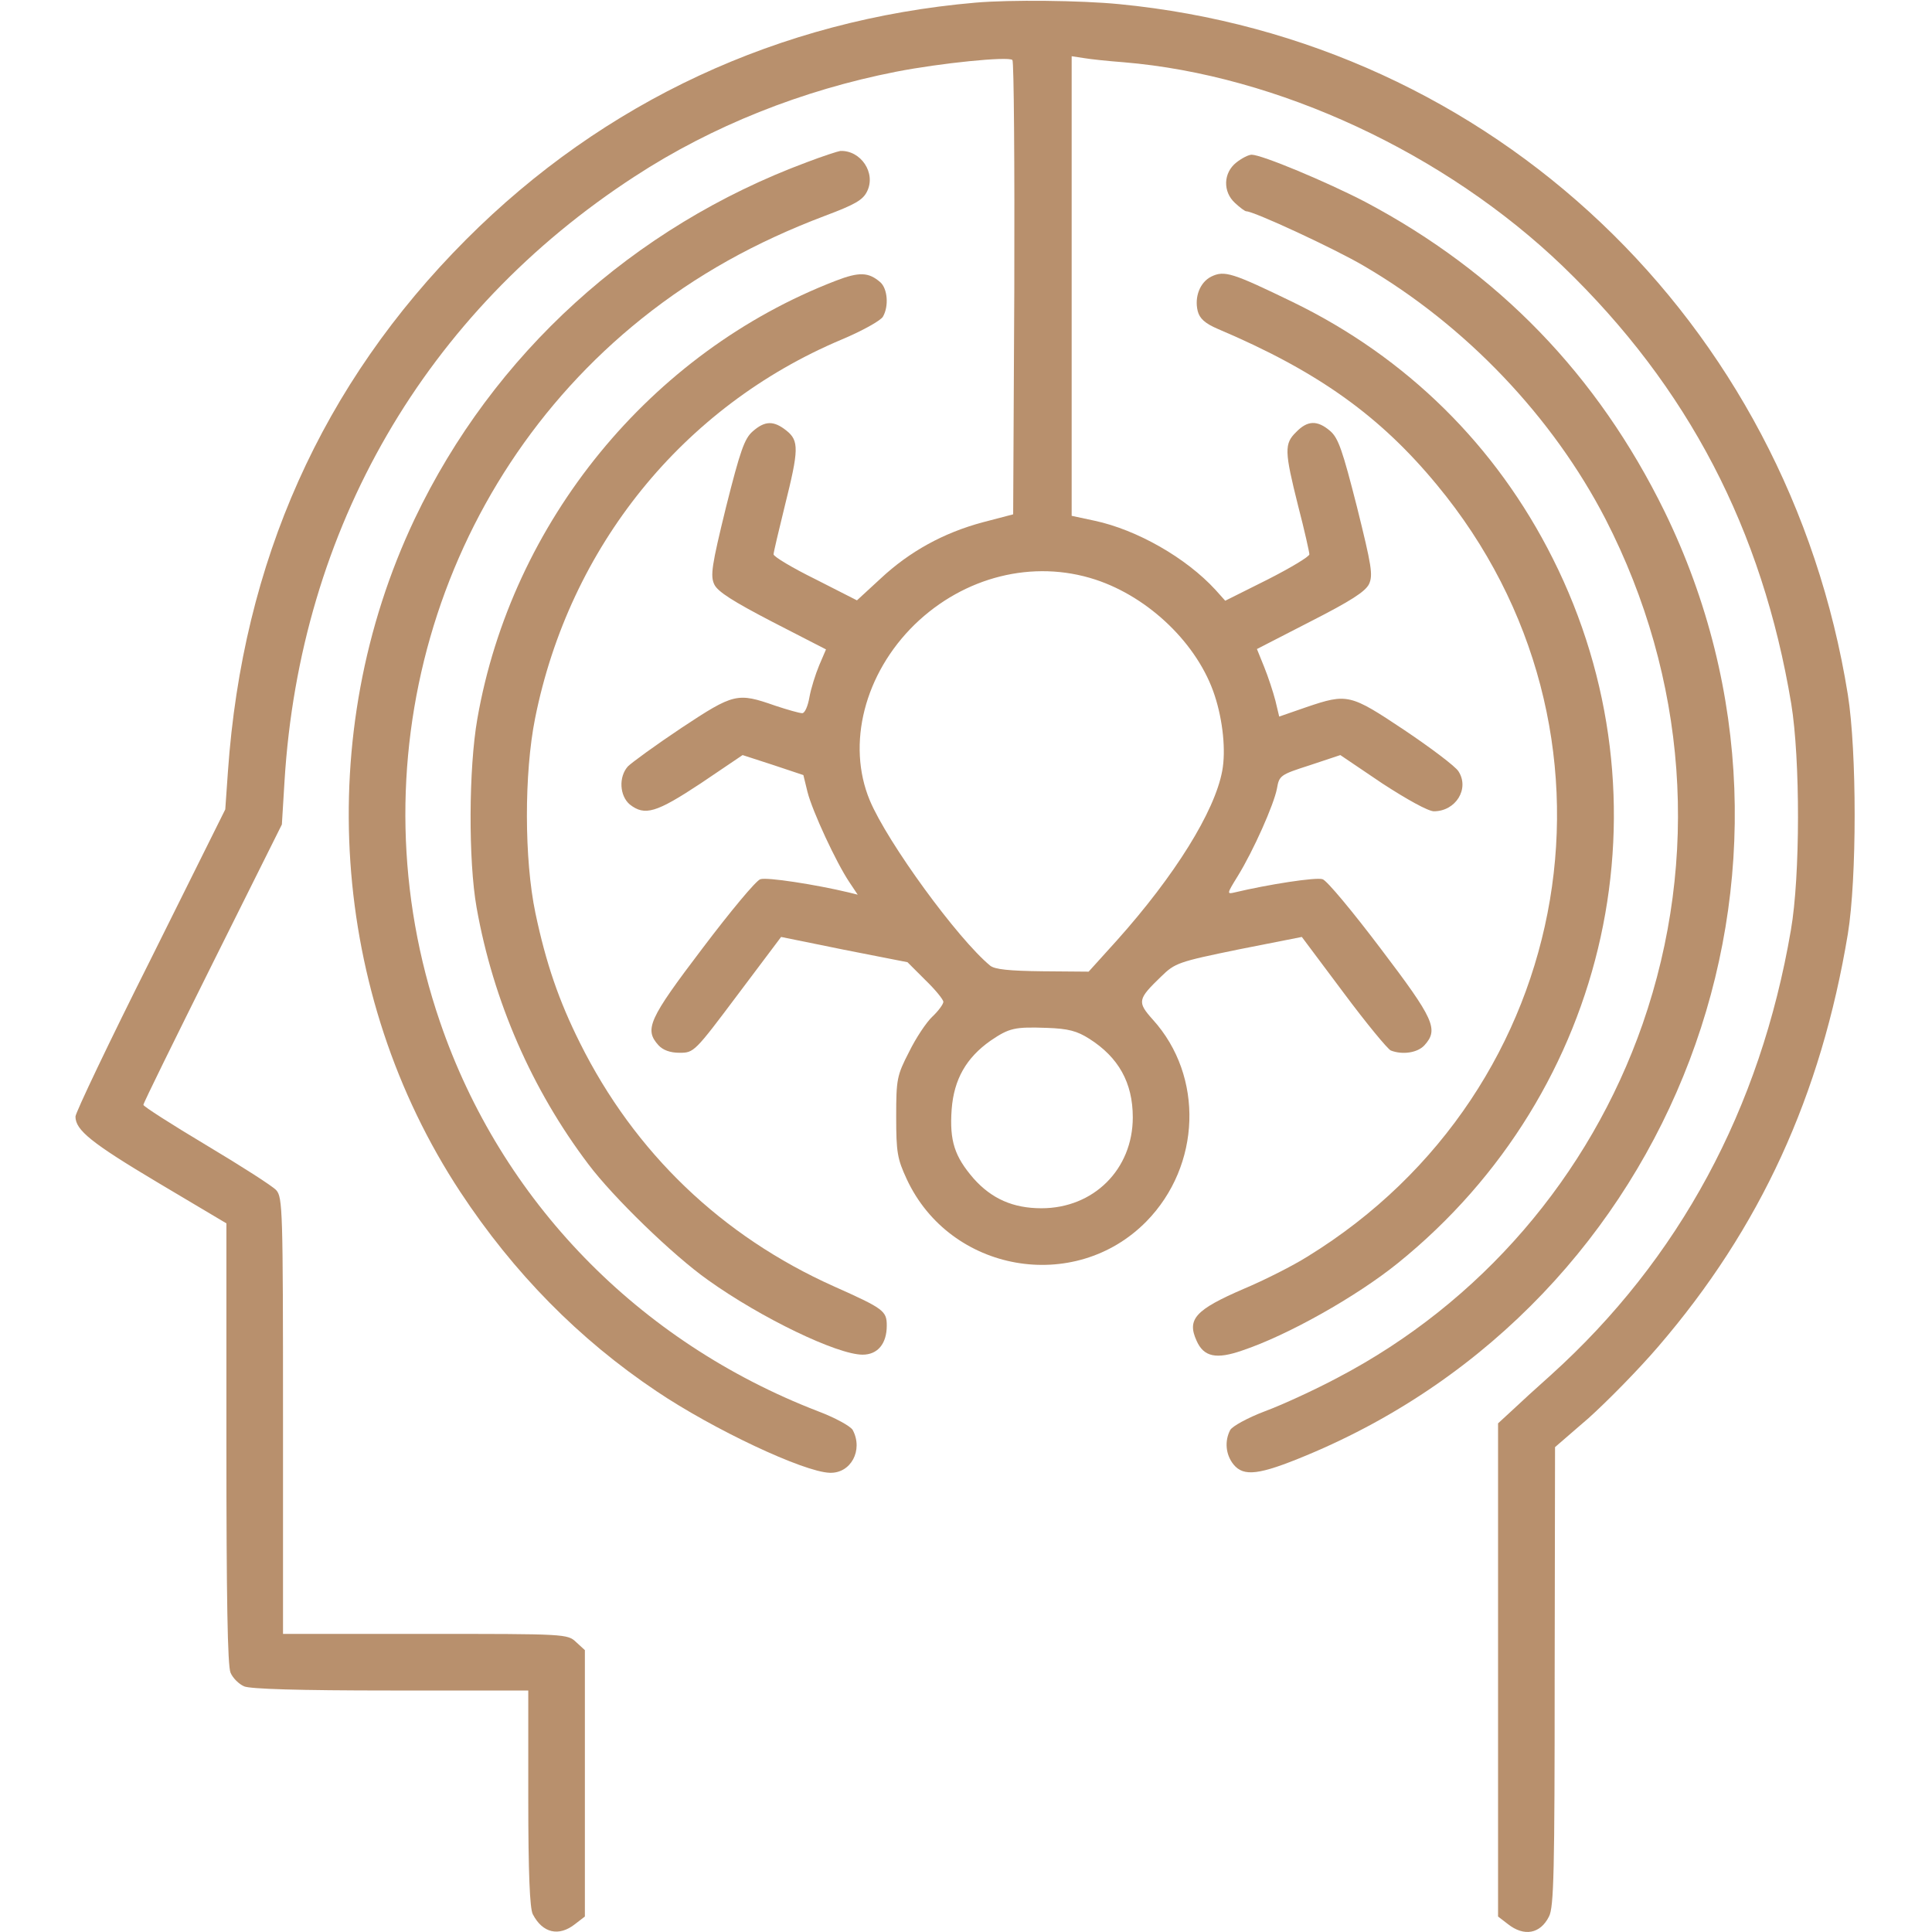
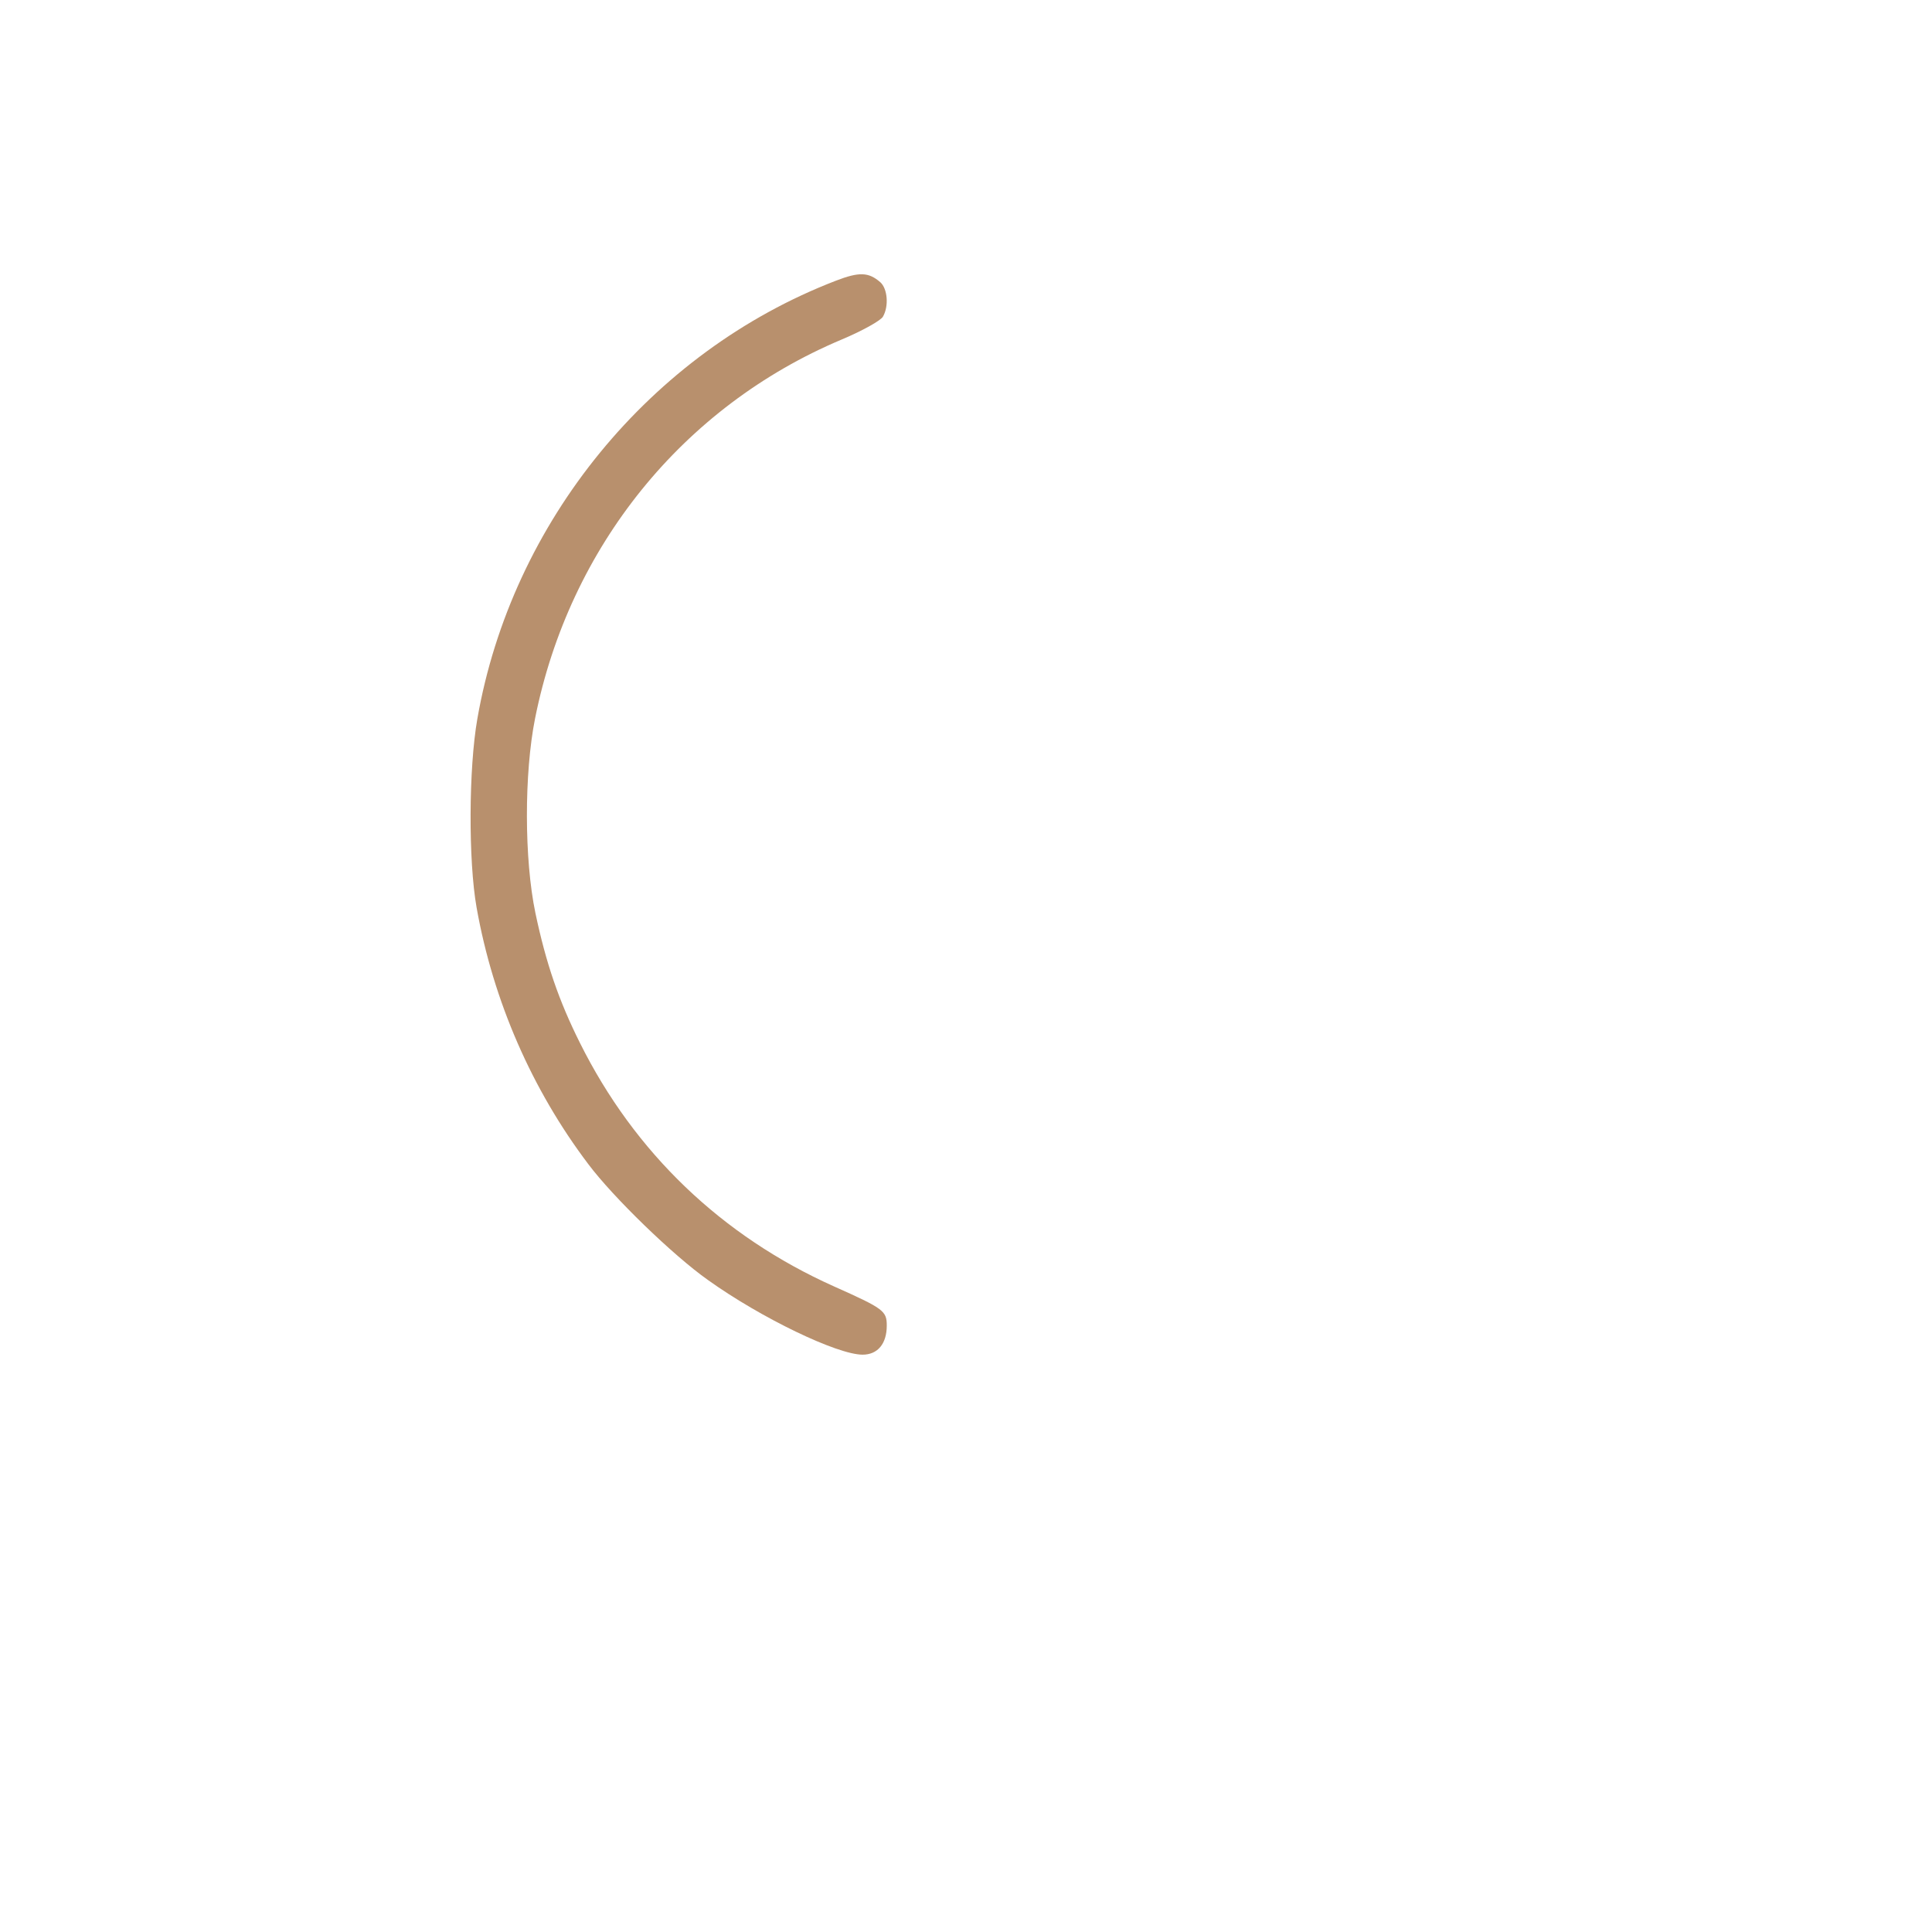
<svg xmlns="http://www.w3.org/2000/svg" width="97" height="97" viewBox="0 0 97 97" fill="none">
-   <path d="M48.974 0.133C39.141 0.985 30.312 5.096 23.398 12.03C16.16 19.286 12.182 28.191 11.443 38.743L11.31 40.638L7.559 48.178C5.475 52.327 3.789 55.87 3.789 56.059C3.789 56.741 4.585 57.385 7.957 59.394L11.367 61.421V72.485C11.367 80.177 11.424 83.662 11.576 83.985C11.689 84.25 11.992 84.553 12.258 84.667C12.561 84.799 14.967 84.875 19.608 84.875H26.523V90.293C26.523 94.044 26.599 95.825 26.751 96.11C27.243 97.057 28.058 97.246 28.873 96.602L29.365 96.223V89.535V82.848L28.93 82.45C28.494 82.033 28.418 82.033 21.351 82.033H14.209V71.083C14.209 60.758 14.19 60.114 13.868 59.754C13.678 59.545 12.106 58.541 10.363 57.499C8.62 56.457 7.199 55.548 7.199 55.472C7.199 55.377 8.772 52.194 10.685 48.348L14.152 41.395L14.285 39.217C15.062 26.542 21.351 15.687 31.885 8.847C35.75 6.328 40.259 4.528 44.995 3.6C47.231 3.164 50.622 2.823 50.83 3.012C50.906 3.088 50.944 8.241 50.925 14.493L50.868 25.823L49.352 26.22C47.363 26.751 45.658 27.698 44.218 29.043L43.025 30.142L40.941 29.081C39.785 28.513 38.838 27.944 38.838 27.831C38.838 27.736 39.103 26.618 39.406 25.387C40.107 22.583 40.126 22.128 39.482 21.617C38.838 21.105 38.402 21.124 37.796 21.654C37.379 22.015 37.171 22.602 36.451 25.462C35.731 28.399 35.655 28.91 35.864 29.346C36.034 29.706 36.811 30.199 38.781 31.222L41.471 32.605L41.13 33.401C40.941 33.855 40.714 34.575 40.638 35.011C40.562 35.447 40.41 35.807 40.278 35.807C40.145 35.807 39.539 35.636 38.914 35.428C37.019 34.765 36.849 34.803 34.215 36.545C32.908 37.417 31.715 38.288 31.525 38.478C31.051 39.008 31.108 39.956 31.62 40.391C32.377 40.979 32.946 40.808 35.181 39.331L37.284 37.91L38.8 38.402L40.335 38.914L40.543 39.766C40.789 40.732 41.983 43.309 42.646 44.294L43.063 44.919L42.608 44.806C40.941 44.408 38.497 44.029 38.175 44.143C37.966 44.199 36.659 45.772 35.257 47.629C32.567 51.171 32.34 51.683 33.06 52.478C33.287 52.725 33.647 52.857 34.12 52.857C34.84 52.857 34.878 52.819 37.038 49.94L39.217 47.041L42.381 47.685L45.563 48.31L46.454 49.201C46.965 49.694 47.363 50.186 47.363 50.3C47.363 50.413 47.117 50.755 46.814 51.039C46.511 51.323 45.98 52.119 45.639 52.819C45.033 53.994 44.995 54.184 44.995 56.059C44.995 57.859 45.052 58.181 45.526 59.204C47.704 63.884 53.956 64.982 57.556 61.326C60.303 58.522 60.455 54.032 57.878 51.19C57.082 50.3 57.12 50.167 58.295 49.031C58.996 48.348 59.147 48.292 62.197 47.666L65.361 47.041L67.445 49.826C68.601 51.38 69.681 52.687 69.832 52.744C70.42 52.971 71.177 52.857 71.519 52.478C72.239 51.683 72.011 51.171 69.321 47.629C67.919 45.772 66.612 44.199 66.403 44.143C66.081 44.029 63.656 44.408 61.989 44.806C61.591 44.9 61.591 44.881 62.141 43.991C62.936 42.703 63.959 40.391 64.111 39.596C64.225 38.933 64.281 38.895 65.759 38.421L67.294 37.91L69.397 39.331C70.647 40.145 71.708 40.732 71.992 40.732C73.091 40.732 73.792 39.596 73.224 38.724C73.072 38.478 71.841 37.55 70.514 36.659C67.786 34.84 67.654 34.803 65.589 35.504L64.225 35.977L64.035 35.181C63.922 34.746 63.675 33.988 63.467 33.476L63.107 32.586L65.797 31.203C67.805 30.18 68.544 29.706 68.734 29.327C68.942 28.873 68.866 28.418 68.127 25.444C67.407 22.621 67.199 21.995 66.782 21.636C66.138 21.086 65.645 21.105 65.077 21.692C64.471 22.28 64.49 22.659 65.172 25.387C65.494 26.618 65.74 27.736 65.74 27.831C65.74 27.944 64.793 28.513 63.637 29.1L61.515 30.161L61.023 29.611C59.545 28.001 57.082 26.599 54.96 26.145L53.805 25.898V14.361V2.823L54.43 2.918C54.752 2.974 55.661 3.069 56.419 3.126C64.149 3.77 72.561 7.692 78.472 13.375C84.761 19.438 88.475 26.58 89.933 35.333C90.388 38.118 90.388 43.991 89.915 46.7C88.38 55.68 84.307 63.221 77.865 69.037C77.183 69.643 76.312 70.439 75.933 70.799L75.213 71.462V83.833V96.223L75.706 96.602C76.52 97.246 77.335 97.095 77.77 96.223C78.017 95.769 78.055 93.893 78.055 84.174L78.074 72.655L79.76 71.197C80.669 70.382 82.26 68.772 83.265 67.597C88.38 61.648 91.43 54.998 92.775 46.89C93.23 44.105 93.23 37.739 92.775 34.878C89.763 16.104 74.929 2.027 56.192 0.208C54.259 0.019 50.717 -0.019 48.974 0.133ZM54.998 29.1C57.707 29.99 60.151 32.359 60.985 34.916C61.402 36.185 61.553 37.701 61.364 38.705C60.985 40.751 58.977 43.972 56.078 47.212L54.657 48.784L52.346 48.765C50.66 48.746 49.94 48.67 49.712 48.481C48.083 47.136 44.559 42.305 43.669 40.183C42.494 37.36 43.404 33.817 45.923 31.355C48.405 28.948 51.872 28.077 54.998 29.1ZM54.695 52.156C56.154 53.085 56.874 54.354 56.874 56.097C56.874 58.712 54.904 60.663 52.289 60.663C50.868 60.663 49.788 60.189 48.879 59.166C47.932 58.067 47.666 57.291 47.78 55.699C47.894 54.184 48.519 53.104 49.731 52.251C50.679 51.607 50.944 51.55 52.573 51.607C53.634 51.645 54.07 51.759 54.695 52.156Z" fill="#B8906D" />
-   <path d="M40.505 8.146C31.79 11.386 24.762 17.771 20.821 26.05C15.687 36.868 16.577 49.921 23.113 59.848C25.785 63.903 29.062 67.237 32.965 69.851C35.807 71.765 40.353 73.906 41.661 73.944C42.722 73.981 43.347 72.807 42.816 71.803C42.722 71.613 41.926 71.177 41.073 70.856C32.036 67.37 25.159 60.284 22.09 51.304C17.714 38.535 21.787 24.345 32.226 15.99C34.954 13.811 37.91 12.163 41.414 10.837C42.93 10.268 43.328 10.041 43.536 9.605C43.991 8.677 43.214 7.54 42.191 7.578C42.059 7.597 41.301 7.843 40.505 8.146Z" fill="#B8906D" />
-   <path d="M62.065 8.165C61.421 8.677 61.383 9.624 62.008 10.193C62.254 10.42 62.501 10.609 62.576 10.609C62.955 10.609 67.047 12.504 68.487 13.357C73.603 16.35 77.96 20.935 80.612 26.069C84.704 34.045 85.368 43.082 82.469 51.418C79.798 59.072 74.323 65.418 67.161 69.169C66.024 69.776 64.376 70.533 63.505 70.856C62.652 71.178 61.856 71.613 61.762 71.803C61.477 72.352 61.534 73.034 61.932 73.527C62.444 74.152 63.221 74.057 65.589 73.072C84.136 65.361 92.358 43.669 83.568 25.671C80.214 18.832 75.232 13.679 68.544 10.136C66.612 9.132 63.353 7.768 62.842 7.768C62.69 7.768 62.349 7.938 62.065 8.165Z" fill="#B8906D" />
  <path d="M41.964 14.095C32.662 17.676 25.69 26.201 23.966 36.091C23.53 38.573 23.511 43.214 23.928 45.563C24.762 50.262 26.713 54.714 29.536 58.446C30.786 60.114 33.798 63.031 35.541 64.263C38.213 66.176 42.04 68.014 43.309 68.014C44.067 68.014 44.522 67.464 44.522 66.555C44.522 65.816 44.37 65.702 41.869 64.585C36.242 62.065 31.866 57.878 29.119 52.365C28.058 50.243 27.414 48.367 26.883 45.848C26.315 43.139 26.315 38.819 26.864 36.072C28.588 27.452 34.291 20.404 42.248 17.051C43.29 16.615 44.237 16.085 44.332 15.895C44.635 15.365 44.559 14.493 44.199 14.171C43.612 13.66 43.139 13.641 41.964 14.095Z" fill="#B8906D" />
-   <path d="M60.814 13.887C60.246 14.171 59.962 14.91 60.132 15.611C60.227 15.99 60.492 16.236 61.156 16.52C66.157 18.642 69.283 20.878 72.144 24.345C82.317 36.621 79.267 54.714 65.645 63.088C64.926 63.543 63.467 64.281 62.425 64.717C60.019 65.759 59.583 66.233 60.076 67.313C60.435 68.127 61.061 68.26 62.368 67.805C64.641 67.047 68.108 65.096 70.192 63.41C80.859 54.79 84.06 40.183 77.96 28.039C75.118 22.375 70.628 17.941 64.888 15.156C61.875 13.697 61.477 13.565 60.814 13.887Z" fill="#B8906D" />
</svg>